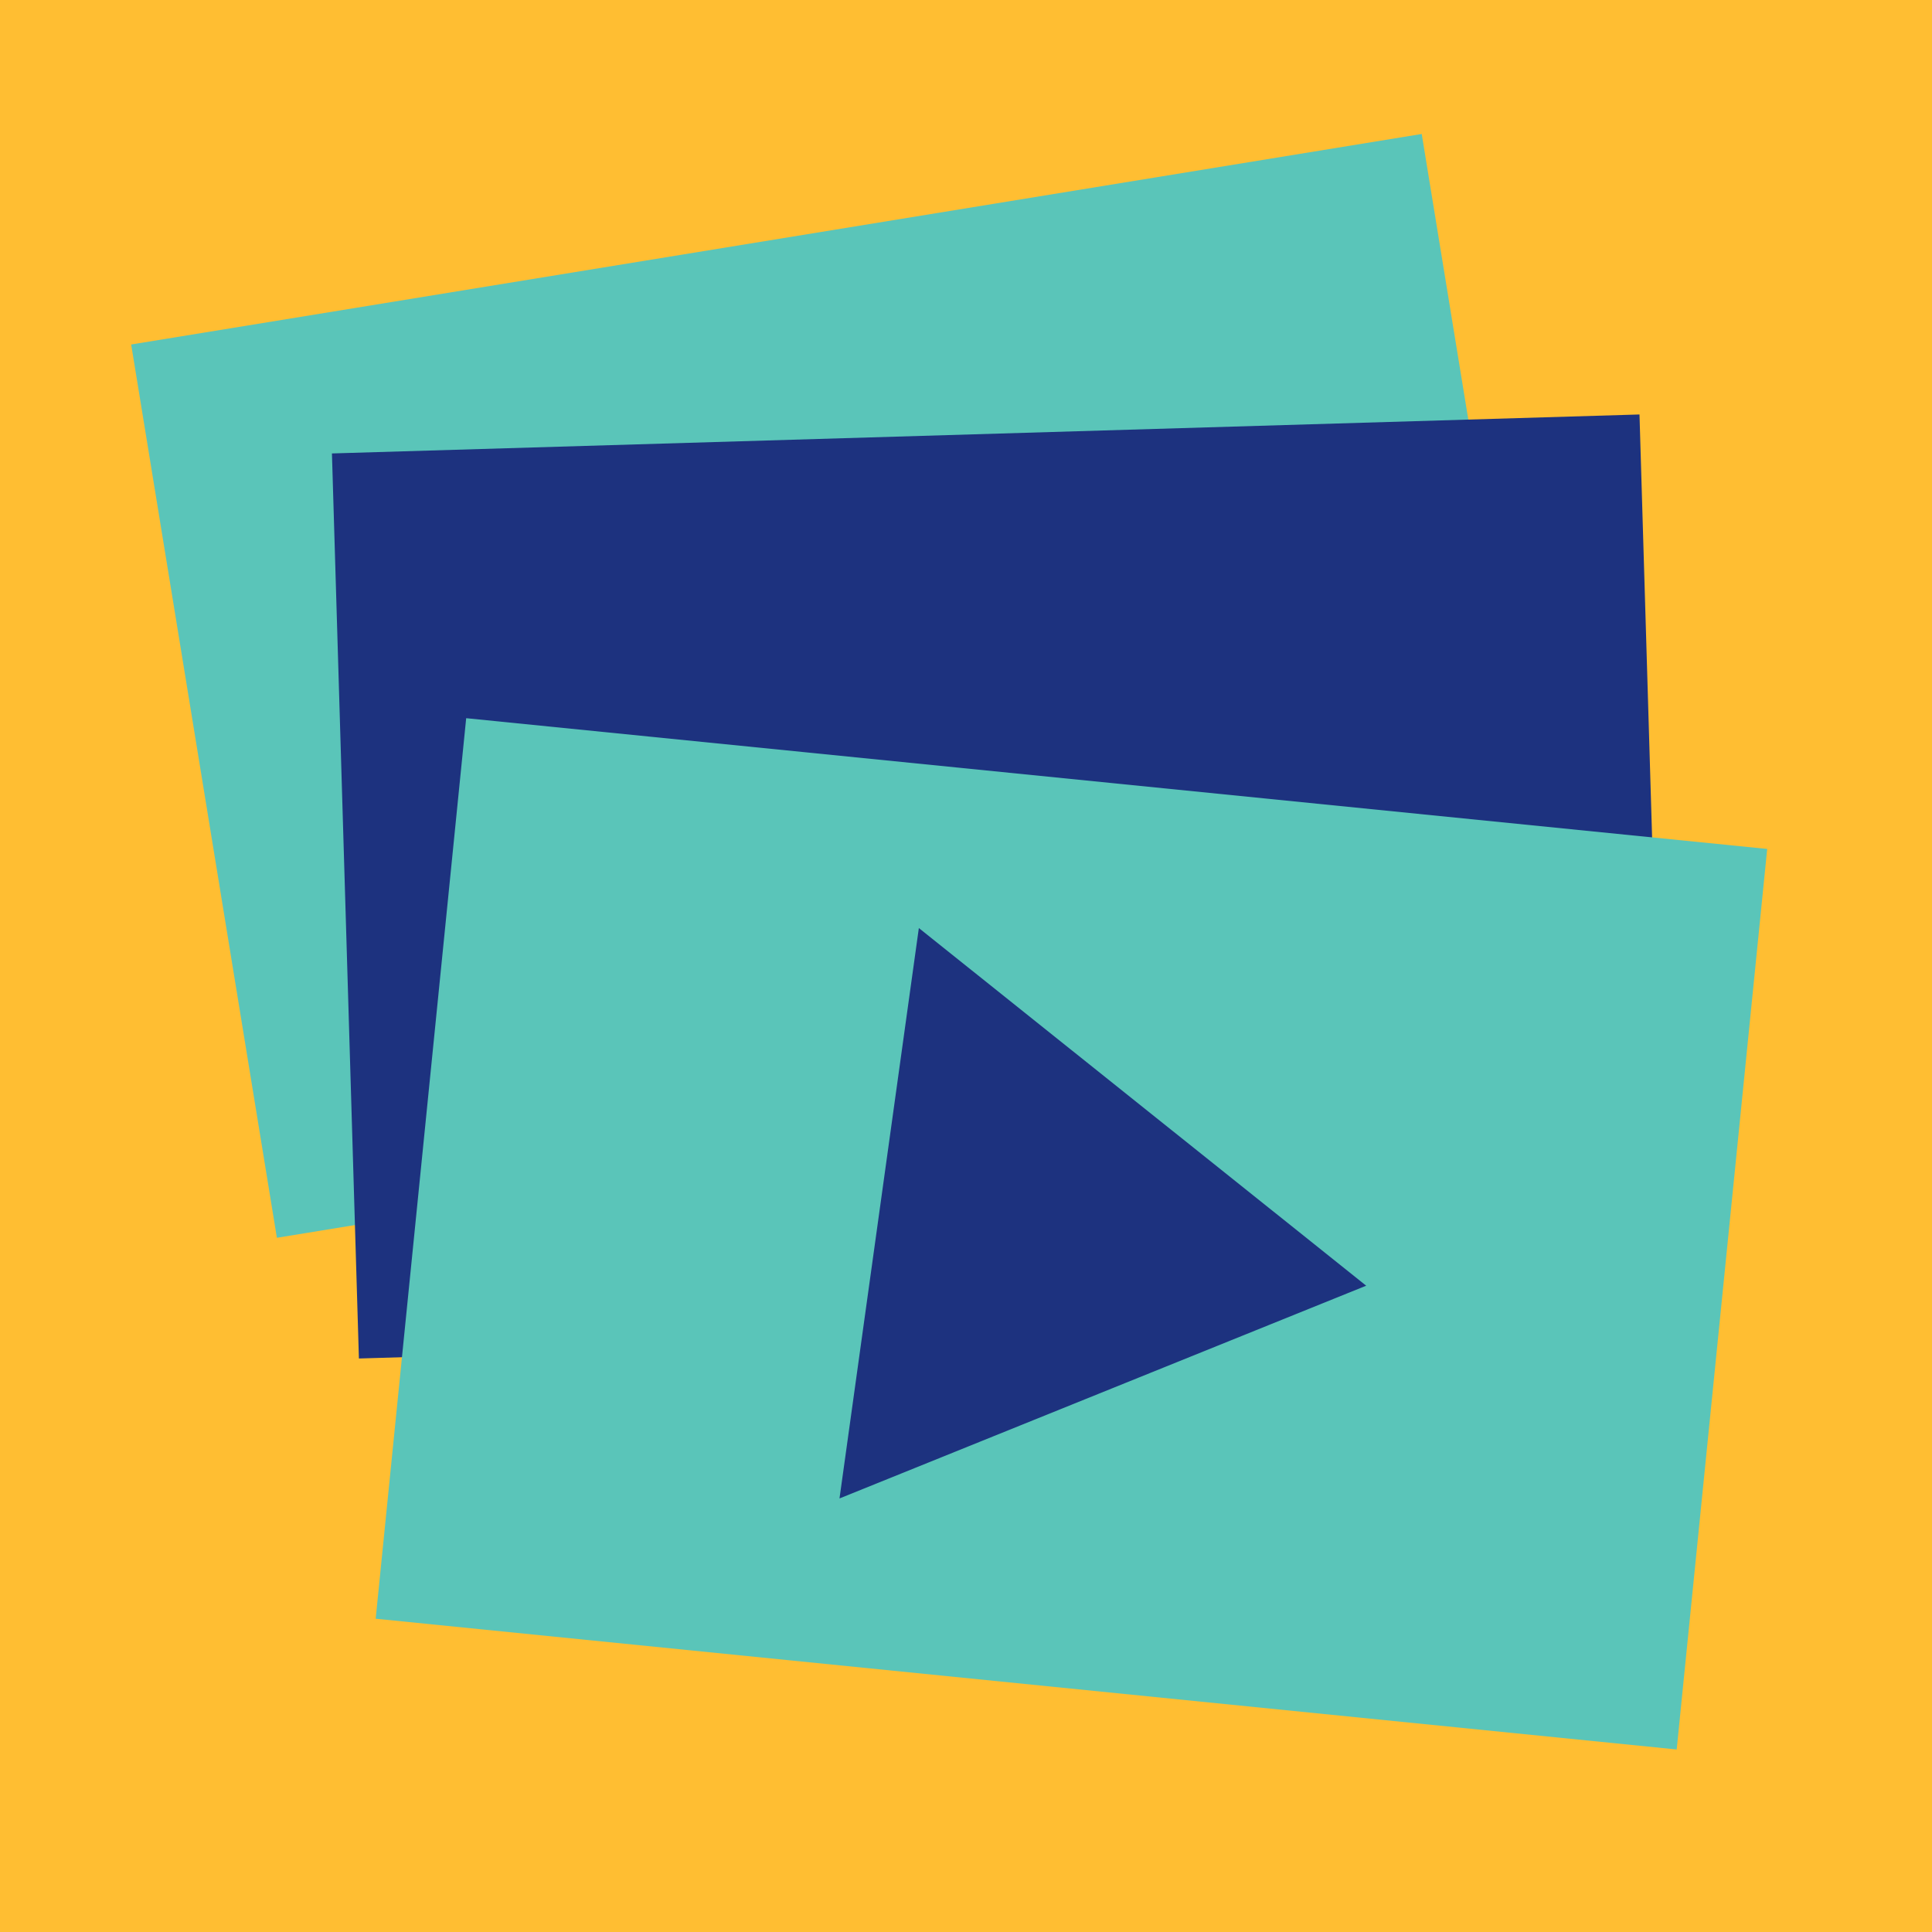
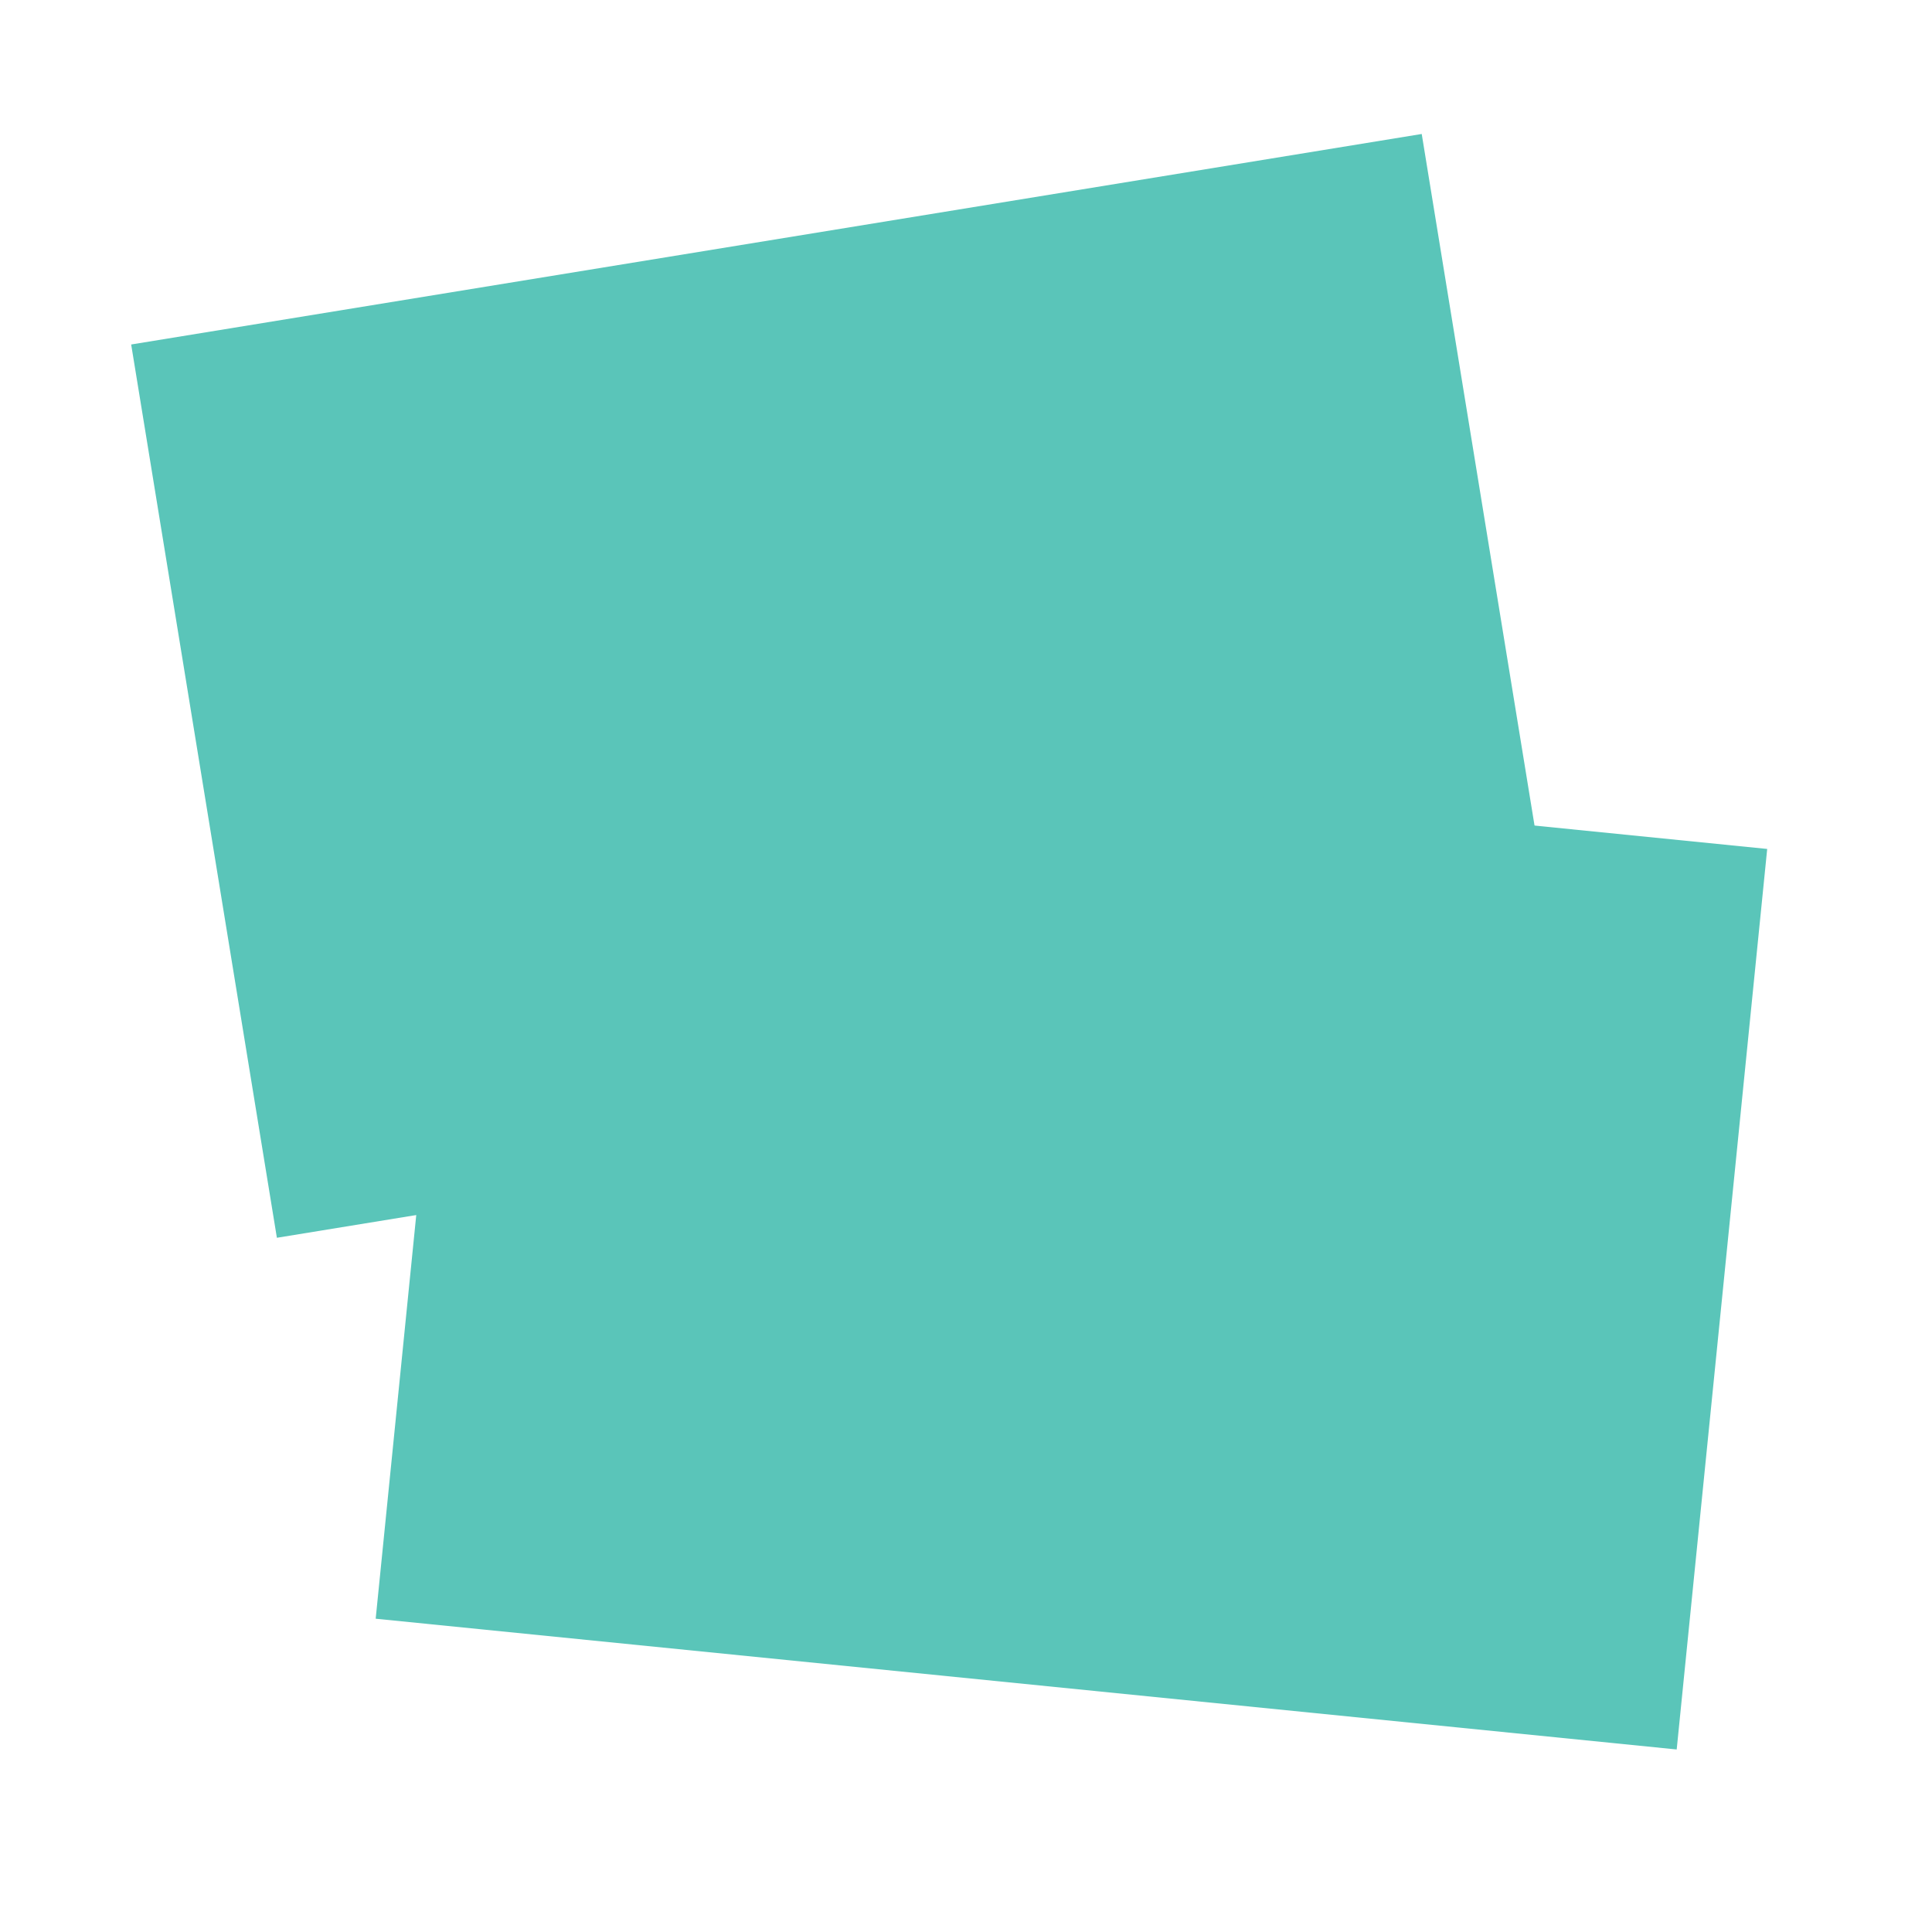
<svg xmlns="http://www.w3.org/2000/svg" version="1.1" x="0px" y="0px" viewBox="0 0 168 168" style="enable-background:new 0 0 168 168;" xml:space="preserve" width="24" height="24">
  <g id="archive">
</g>
  <g id="fond_1_">
</g>
  <g id="contenu">
    <g>
	</g>
    <g>
-       <rect style="fill:#FFBE32;" width="168" height="168" />
      <rect x="17" y="20.3" transform="matrix(0.987 -0.161 0.161 0.987 -8.641 12.657)" style="fill:#5AC5B9;" width="113.7" height="78.7" />
-       <rect x="30" y="37.7" transform="matrix(1 -2.980182e-02 2.980182e-02 1 -2.259 2.624)" style="fill:#1D327F;" width="113.7" height="78.7" />
      <rect x="53.8" y="50.4" transform="matrix(0.1 -0.995 0.995 0.1 -22.86 189.249)" style="fill:#5AC5B9;" width="78.7" height="113.7" />
-       <polygon style="fill:#1D327F;" points="73,130.3 79.9,80.7 118.8,111.8   " />
    </g>
  </g>
  <g id="Calque_3">
</g>
  <g id="Calque_5">
</g>
</svg>